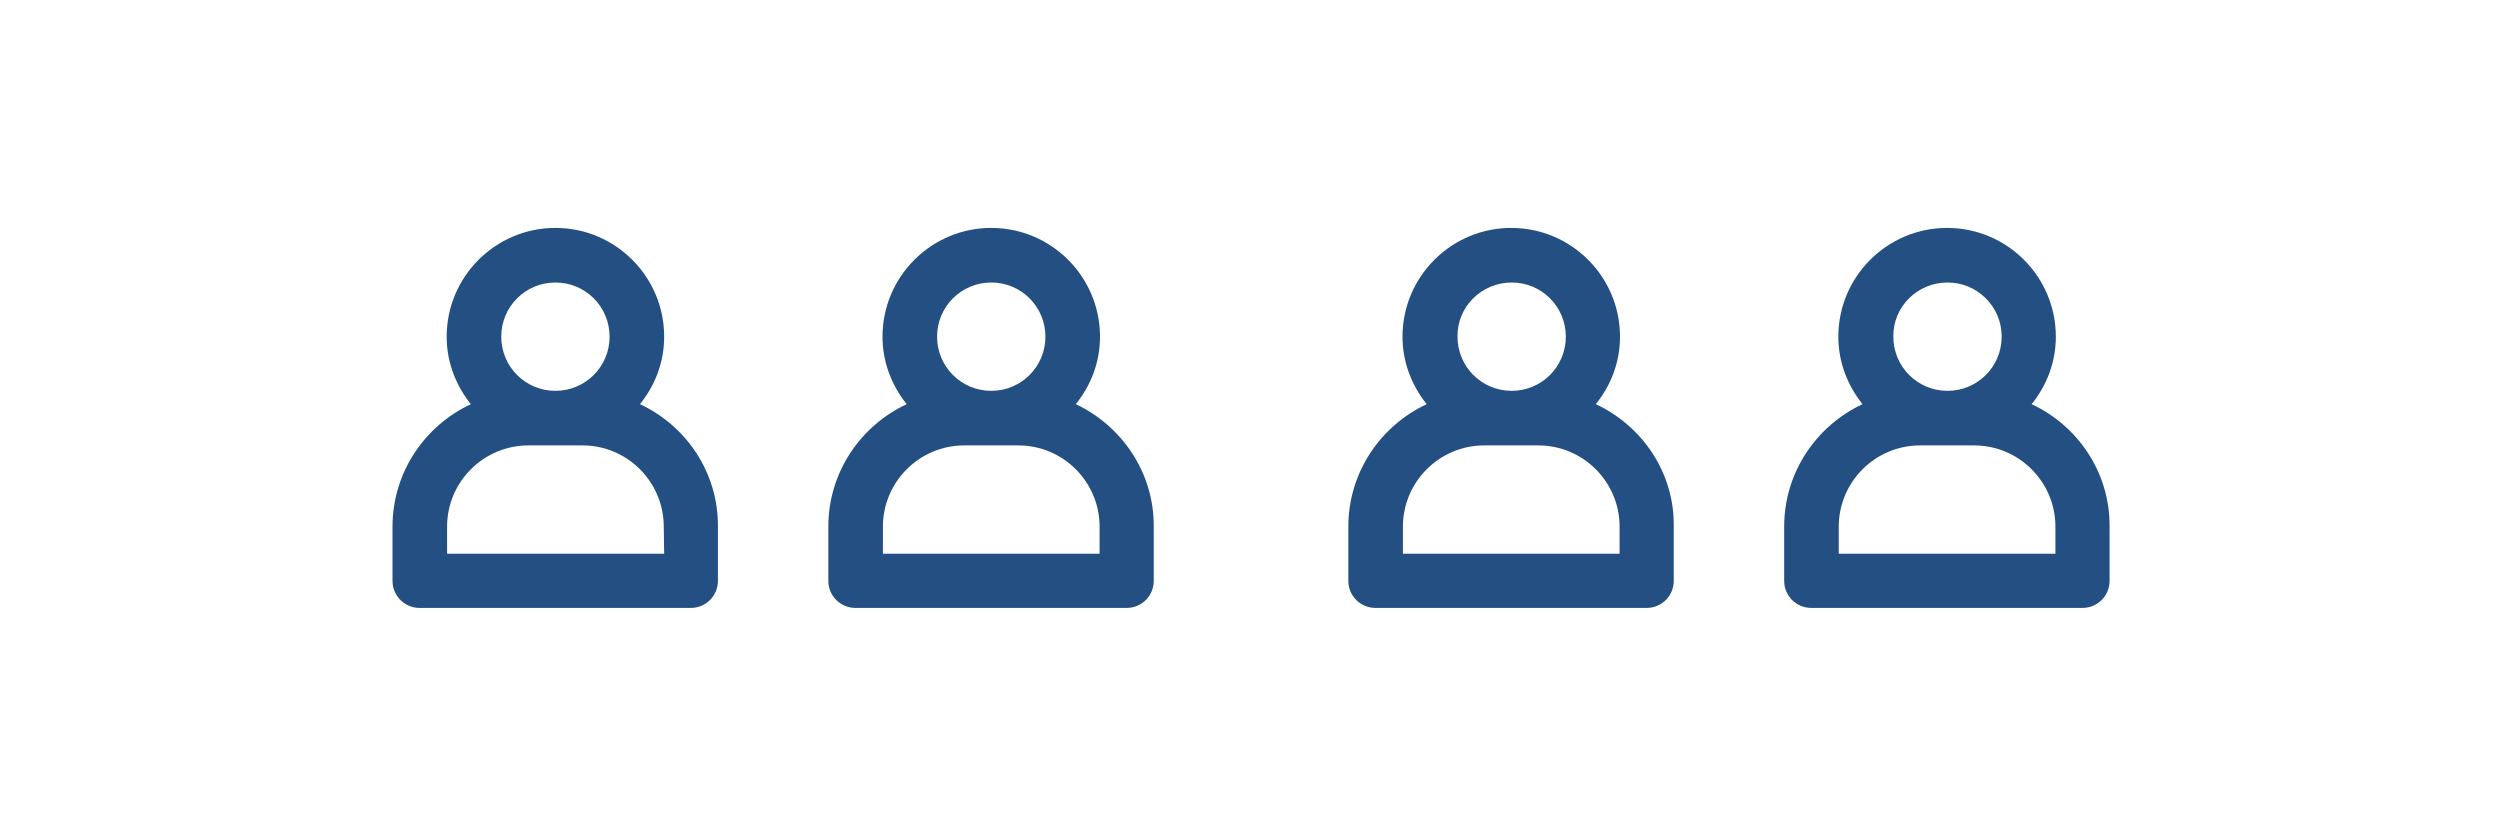
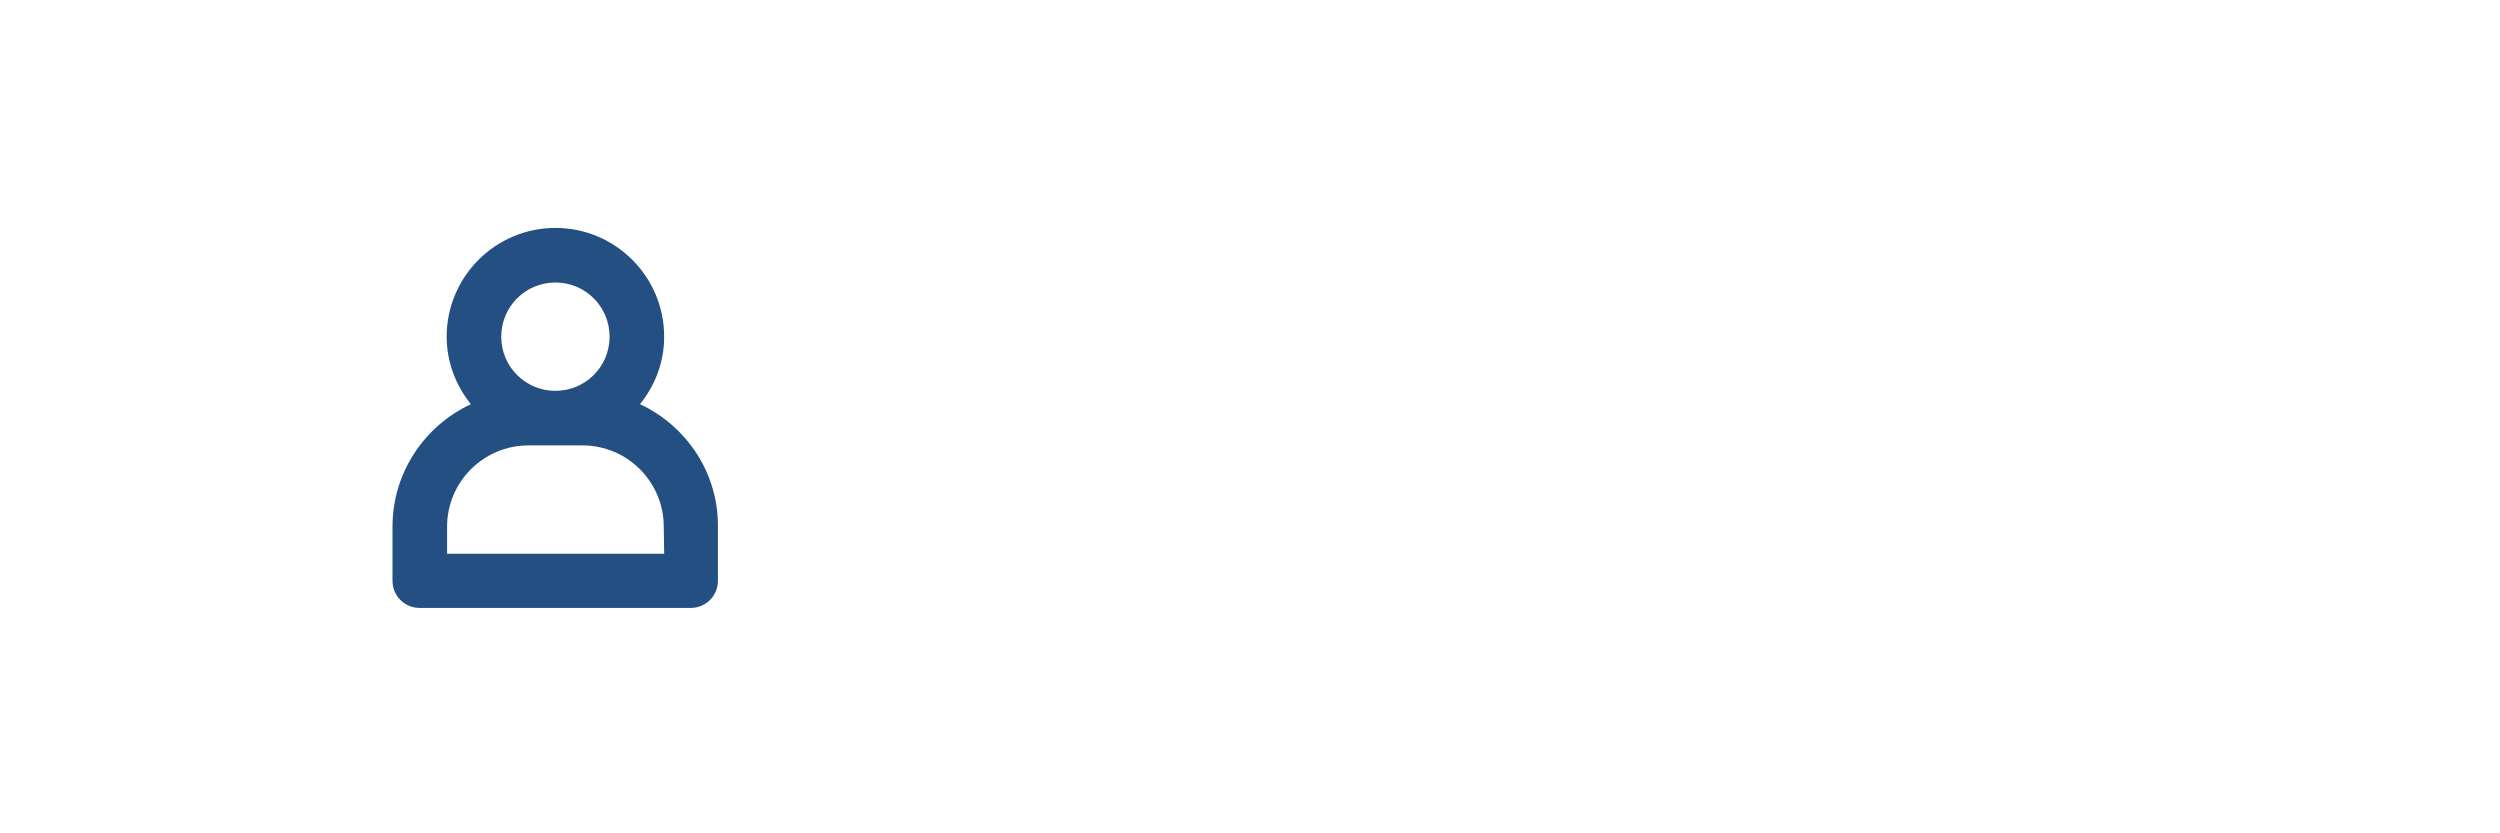
<svg xmlns="http://www.w3.org/2000/svg" version="1.1" id="Capa_1" x="0px" y="0px" viewBox="0 0 600 200" style="enable-background:new 0 0 600 200;" xml:space="preserve">
  <style type="text/css">
	.st0{fill:#244F83;}
</style>
  <path class="st0" d="M153.6,97c3.6-4.5,5.8-10,5.8-16.2c0-14.4-11.7-26.1-26.1-26.1s-26.1,11.7-26.1,26.1c0,6.1,2.2,11.7,5.8,16.2  c-11.1,5.2-18.8,16.4-18.8,29.4v13c0,3.6,2.9,6.5,6.5,6.5h65.1c3.6,0,6.5-2.9,6.5-6.5v-13C172.4,113.4,164.7,102.2,153.6,97   M133.3,67.8c7.2,0,13,5.8,13,13s-5.8,13-13,13s-13-5.8-13-13C120.3,73.6,126.1,67.8,133.3,67.8 M159.4,132.9h-52.1v-6.5  c0-10.8,8.8-19.5,19.5-19.5h13c10.8,0,19.5,8.8,19.5,19.5L159.4,132.9L159.4,132.9z" />
-   <path class="st0" d="M258.2,97c3.6-4.5,5.8-10,5.8-16.2c0-14.4-11.7-26.1-26.1-26.1s-26.1,11.7-26.1,26.1c0,6.1,2.2,11.7,5.8,16.2  c-11.1,5.2-18.8,16.4-18.8,29.4v13c0,3.6,2.9,6.5,6.5,6.5h65.1c3.6,0,6.5-2.9,6.5-6.5v-13C277,113.4,269.2,102.2,258.2,97   M237.9,67.8c7.2,0,13,5.8,13,13s-5.8,13-13,13s-13-5.8-13-13C224.9,73.6,230.7,67.8,237.9,67.8 M264,132.9h-52.1v-6.5  c0-10.8,8.8-19.5,19.5-19.5h13c10.8,0,19.5,8.8,19.5,19.5v6.5H264z" />
-   <path class="st0" d="M383,97c3.6-4.5,5.8-10,5.8-16.2c0-14.4-11.7-26.1-26.1-26.1s-26.1,11.7-26.1,26.1c0,6.1,2.2,11.7,5.8,16.2  c-11.1,5.2-18.8,16.4-18.8,29.4v13c0,3.6,2.9,6.5,6.5,6.5h65.1c3.6,0,6.5-2.9,6.5-6.5v-13C401.9,113.4,394.1,102.2,383,97   M362.8,67.8c7.2,0,13,5.8,13,13s-5.8,13-13,13s-13-5.8-13-13C349.7,73.6,355.6,67.8,362.8,67.8 M388.8,132.9h-52.1v-6.5  c0-10.8,8.8-19.5,19.5-19.5h13c10.8,0,19.5,8.8,19.5,19.5v6.5H388.8z" />
-   <path class="st0" d="M487.6,97c3.6-4.5,5.8-10,5.8-16.2c0-14.4-11.7-26.1-26.1-26.1s-26.1,11.7-26.1,26.1c0,6.1,2.2,11.7,5.8,16.2  c-11.1,5.2-18.8,16.4-18.8,29.4v13c0,3.6,2.9,6.5,6.5,6.5h65.1c3.6,0,6.5-2.9,6.5-6.5v-13C506.4,113.4,498.7,102.2,487.6,97   M467.4,67.8c7.2,0,13,5.8,13,13s-5.8,13-13,13s-13-5.8-13-13C454.3,73.6,460.2,67.8,467.4,67.8 M493.4,132.9h-52.1v-6.5  c0-10.8,8.8-19.5,19.5-19.5h13c10.8,0,19.5,8.8,19.5,19.5v6.5H493.4z" />
</svg>